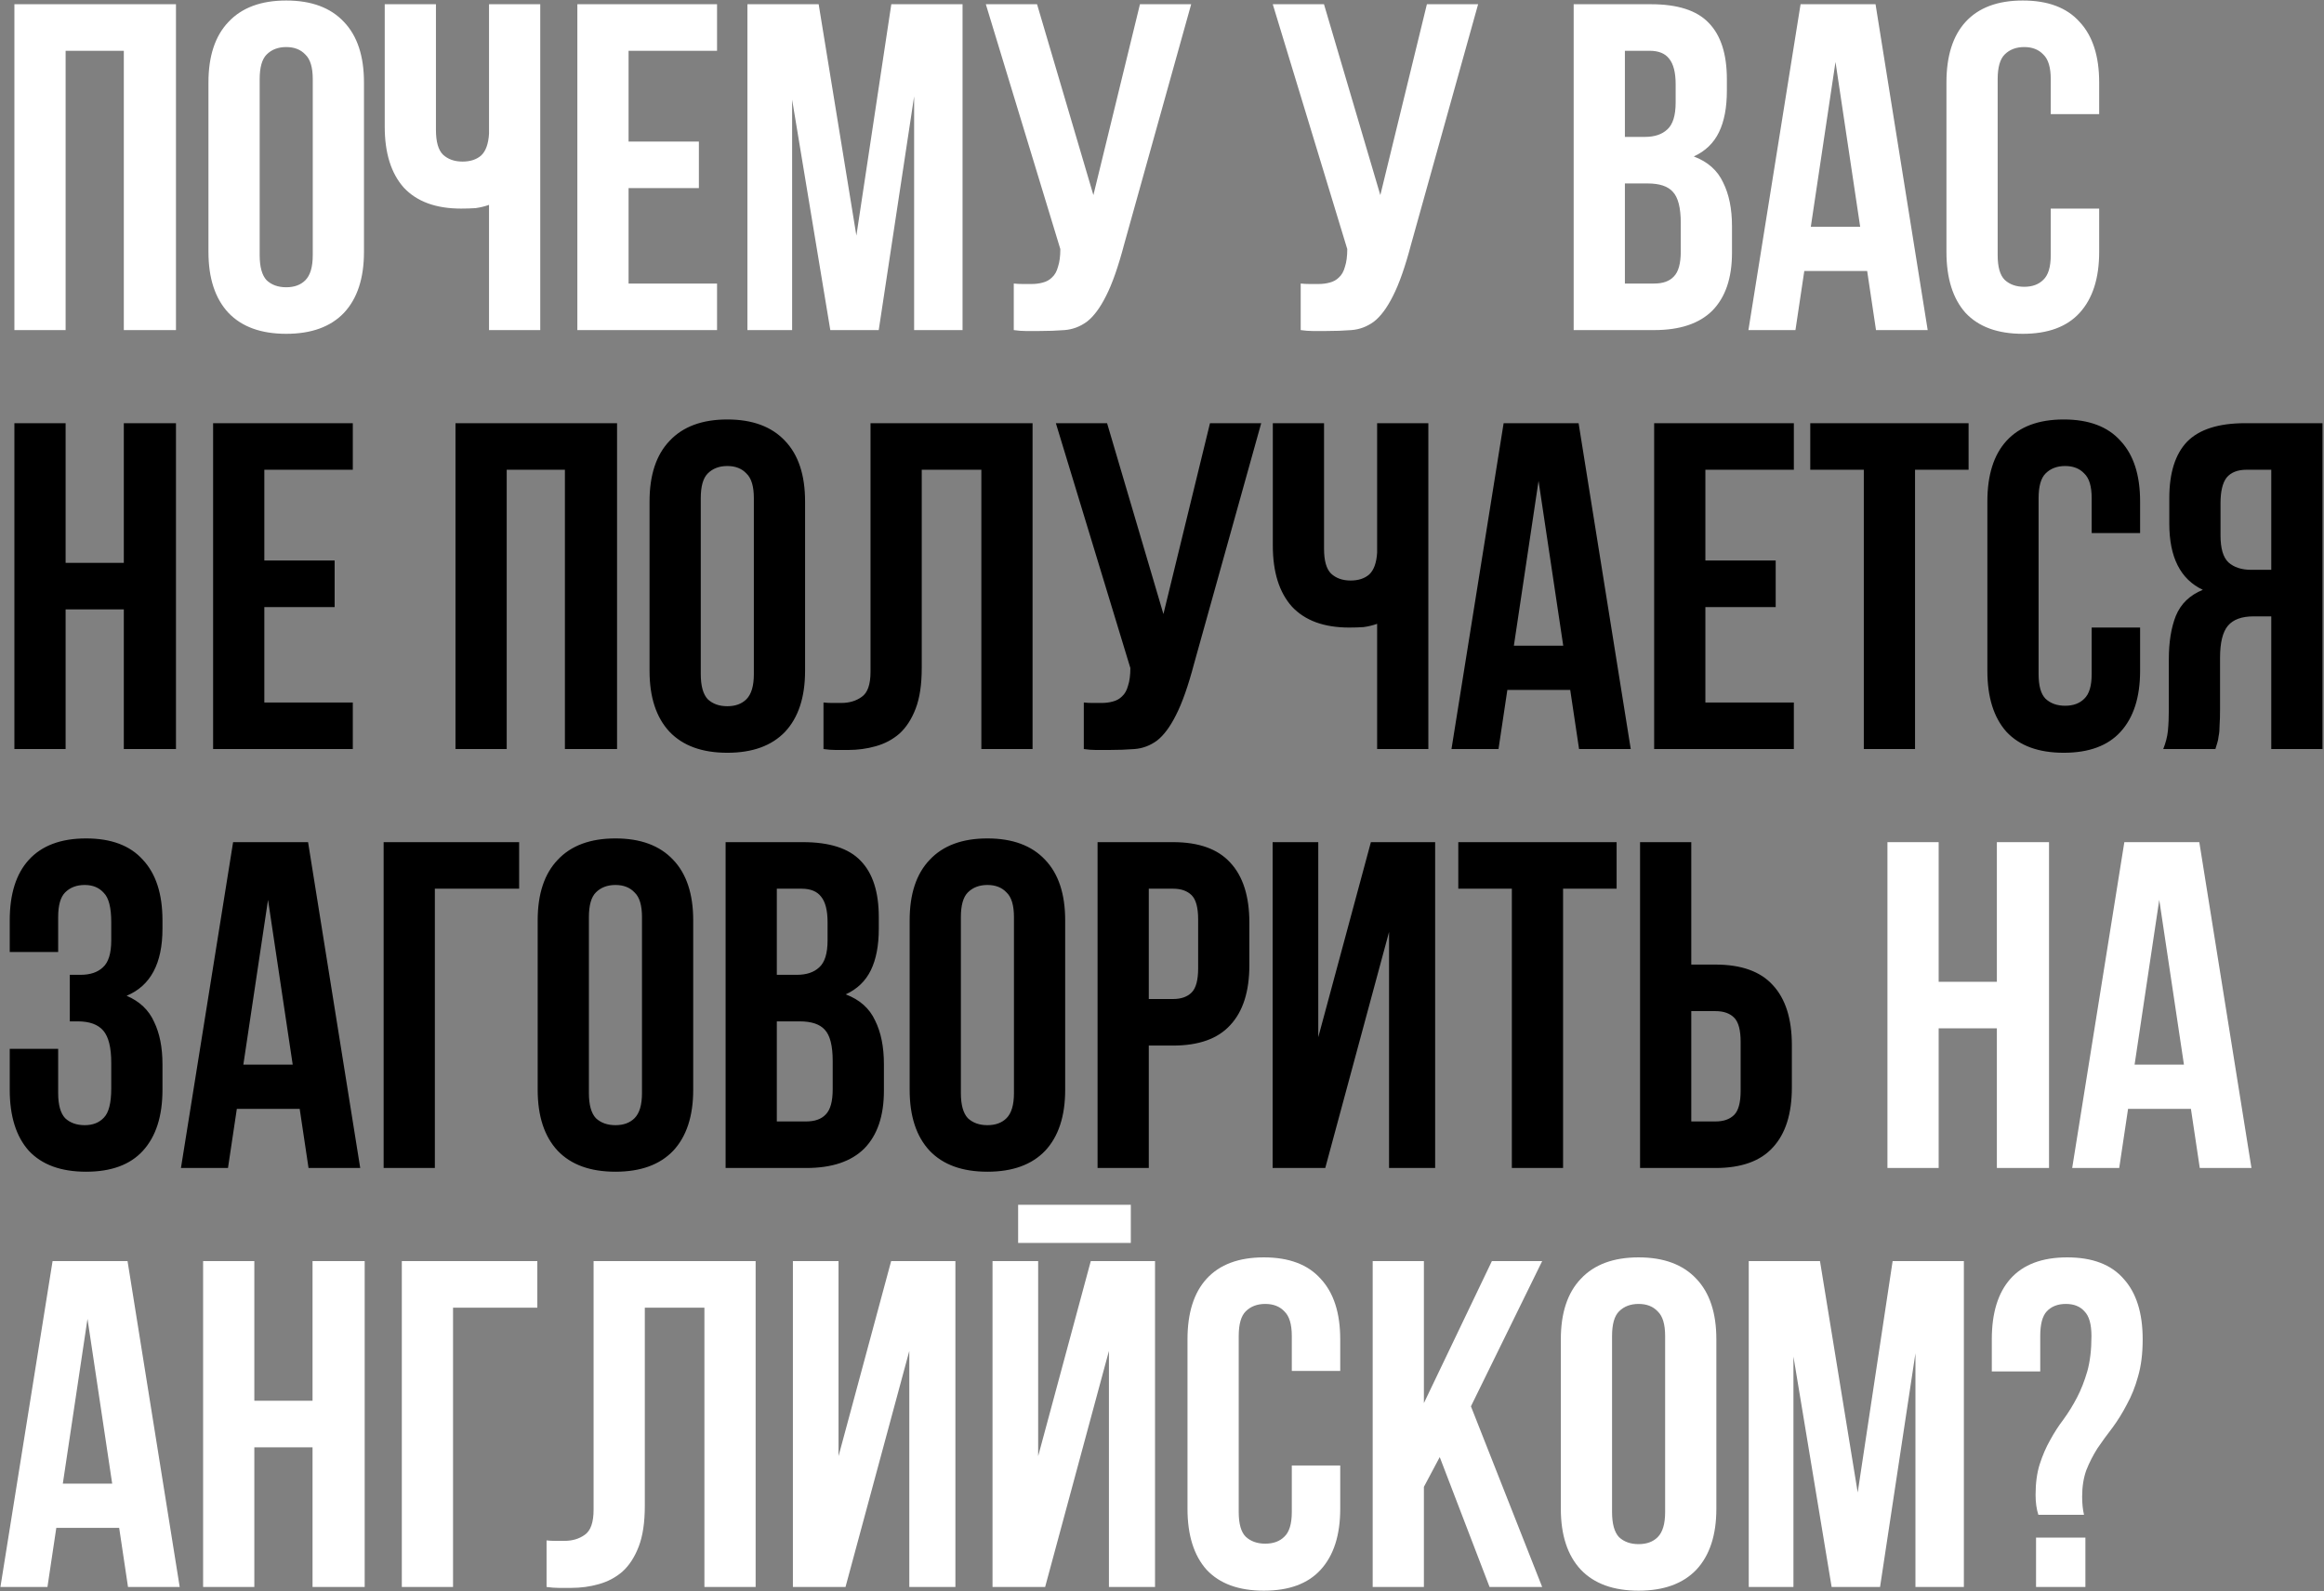
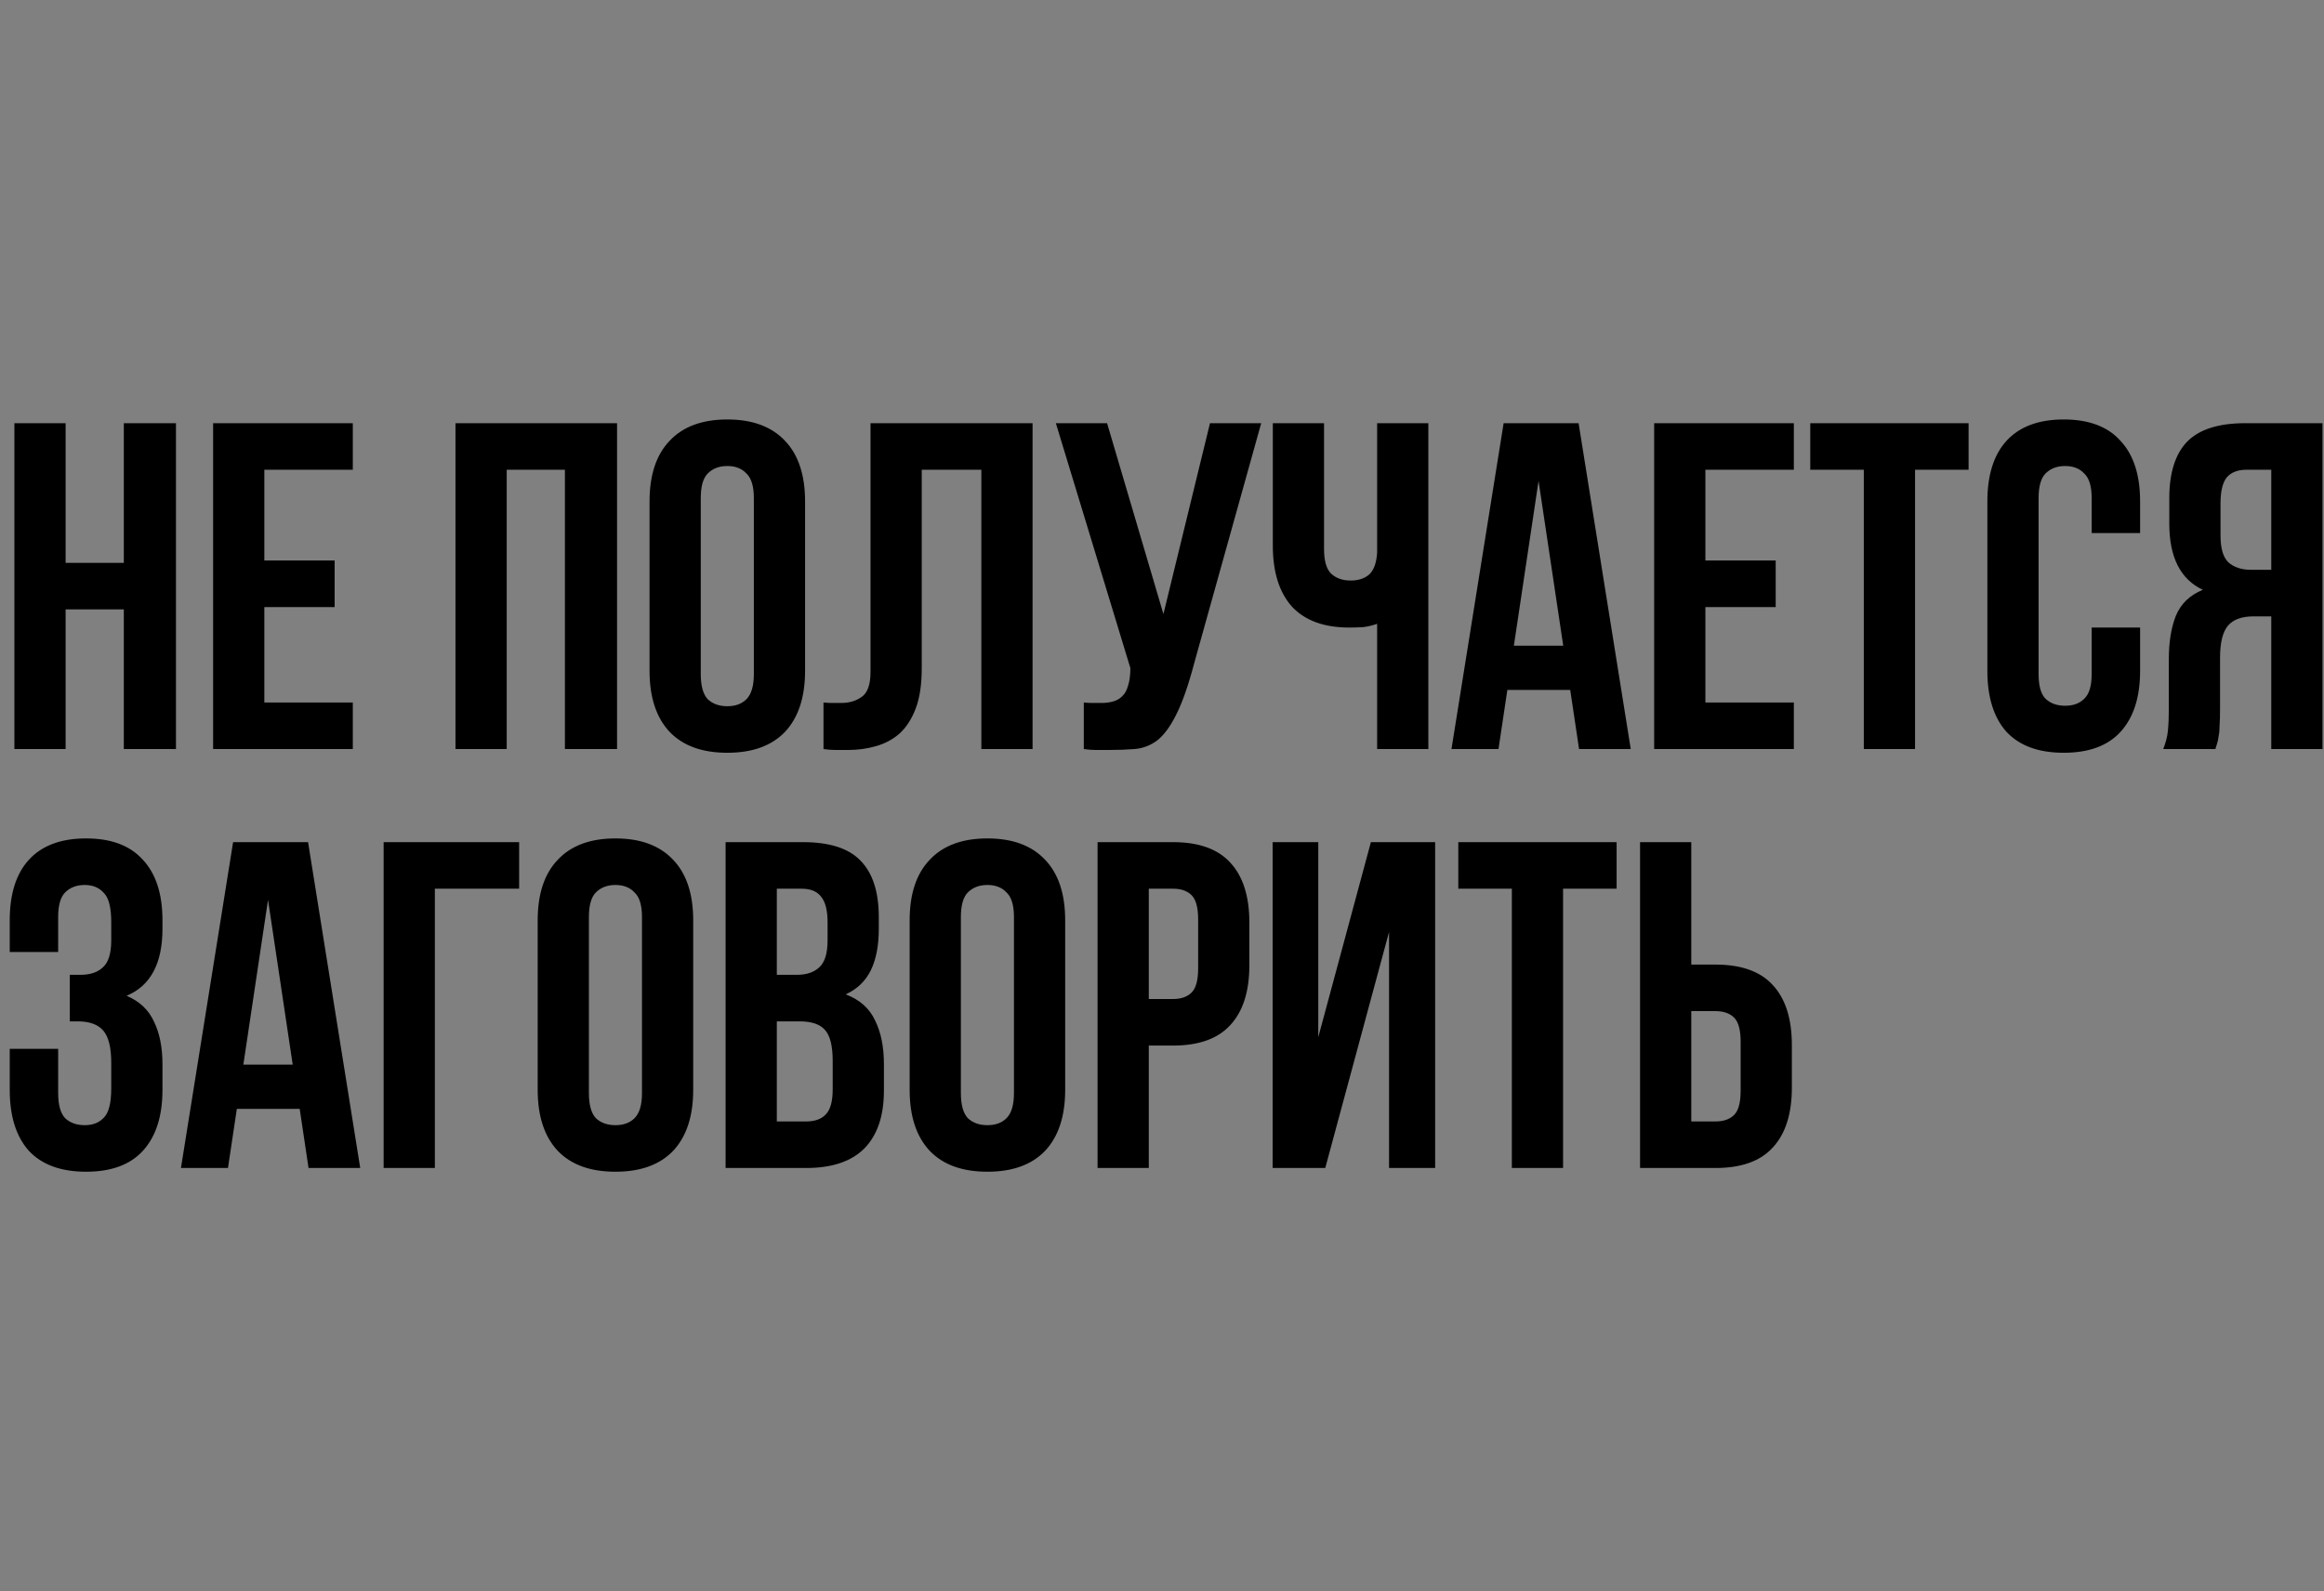
<svg xmlns="http://www.w3.org/2000/svg" width="549" height="376" viewBox="0 0 549 376" fill="none">
  <rect x="0" y="0" width="549" height="376" fill="#808080" stroke="none" />
-   <path d="M15.5 78H3.4V1H41.57V78H29.25V12H15.5V78ZM61.343 60.29C61.343 63.077 61.893 65.057 62.993 66.23C64.167 67.33 65.707 67.88 67.613 67.88C69.52 67.88 71.023 67.33 72.123 66.23C73.297 65.057 73.883 63.077 73.883 60.29V18.71C73.883 15.923 73.297 13.98 72.123 12.88C71.023 11.707 69.52 11.12 67.613 11.12C65.707 11.12 64.167 11.707 62.993 12.88C61.893 13.98 61.343 15.923 61.343 18.71V60.29ZM49.243 19.48C49.243 13.247 50.82 8.48 53.973 5.18C57.127 1.807 61.673 0.12 67.613 0.12C73.553 0.12 78.1 1.807 81.253 5.18C84.407 8.48 85.983 13.247 85.983 19.48V59.52C85.983 65.753 84.407 70.557 81.253 73.93C78.1 77.23 73.553 78.88 67.613 78.88C61.673 78.88 57.127 77.23 53.973 73.93C50.82 70.557 49.243 65.753 49.243 59.52V19.48ZM102.984 1V30.7C102.984 33.487 103.534 35.43 104.634 36.53C105.808 37.63 107.348 38.18 109.254 38.18C111.088 38.18 112.554 37.703 113.654 36.75C114.754 35.723 115.378 34 115.524 31.58V1H127.624V78H115.524V48.41C114.498 48.777 113.434 49.033 112.334 49.18C111.308 49.253 110.171 49.29 108.924 49.29C102.984 49.29 98.474 47.64 95.394 44.34C92.388 40.967 90.884 36.163 90.884 29.93V1H102.984ZM148.488 33.45H165.098V44.45H148.488V67H169.388V78H136.388V1H169.388V12H148.488V33.45ZM202.304 55.67L210.554 1H227.384V78H215.944V22.78L207.584 78H196.144L187.124 23.55V78H176.564V1H193.394L202.304 55.67ZM239.483 67C240.143 67.073 240.84 67.11 241.573 67.11C242.307 67.11 243.003 67.11 243.663 67.11C244.617 67.11 245.497 67 246.303 66.78C247.183 66.56 247.917 66.157 248.503 65.57C249.163 64.983 249.64 64.14 249.933 63.04C250.3 61.94 250.483 60.547 250.483 58.86L232.883 1H244.983L258.293 46.1L269.293 1H281.393L265.553 57.76C264.16 63.04 262.73 67.11 261.263 69.97C259.87 72.757 258.367 74.773 256.753 76.02C255.14 77.193 253.38 77.853 251.473 78C249.64 78.147 247.587 78.22 245.313 78.22C244.213 78.22 243.223 78.22 242.343 78.22C241.463 78.22 240.51 78.147 239.483 78V67ZM307.266 67C307.926 67.073 308.623 67.11 309.356 67.11C310.09 67.11 310.786 67.11 311.446 67.11C312.4 67.11 313.28 67 314.086 66.78C314.966 66.56 315.7 66.157 316.286 65.57C316.946 64.983 317.423 64.14 317.716 63.04C318.083 61.94 318.266 60.547 318.266 58.86L300.666 1H312.766L326.076 46.1L337.076 1H349.176L333.336 57.76C331.943 63.04 330.513 67.11 329.046 69.97C327.653 72.757 326.15 74.773 324.536 76.02C322.923 77.193 321.163 77.853 319.256 78C317.423 78.147 315.37 78.22 313.096 78.22C311.996 78.22 311.006 78.22 310.126 78.22C309.246 78.22 308.293 78.147 307.266 78V67ZM390.01 1C396.316 1 400.863 2.467 403.65 5.4C406.51 8.333 407.94 12.77 407.94 18.71V21.46C407.94 25.42 407.316 28.683 406.07 31.25C404.823 33.817 402.843 35.723 400.13 36.97C403.43 38.217 405.74 40.27 407.06 43.13C408.453 45.917 409.15 49.363 409.15 53.47V59.74C409.15 65.68 407.61 70.227 404.53 73.38C401.45 76.46 396.866 78 390.78 78H371.75V1H390.01ZM383.85 43.35V67H390.78C392.833 67 394.373 66.45 395.4 65.35C396.5 64.25 397.05 62.27 397.05 59.41V52.7C397.05 49.107 396.426 46.65 395.18 45.33C394.006 44.01 392.026 43.35 389.24 43.35H383.85ZM383.85 12V32.35H388.58C390.853 32.35 392.613 31.763 393.86 30.59C395.18 29.417 395.84 27.29 395.84 24.21V19.92C395.84 17.133 395.326 15.117 394.3 13.87C393.346 12.623 391.806 12 389.68 12H383.85ZM455.38 78H443.17L441.08 64.03H426.23L424.14 78H413.03L425.35 1H443.06L455.38 78ZM427.77 53.58H439.43L433.6 14.64L427.77 53.58ZM495.89 49.29V59.52C495.89 65.753 494.35 70.557 491.27 73.93C488.263 77.23 483.79 78.88 477.85 78.88C471.91 78.88 467.4 77.23 464.32 73.93C461.313 70.557 459.81 65.753 459.81 59.52V19.48C459.81 13.247 461.313 8.48 464.32 5.18C467.4 1.807 471.91 0.12 477.85 0.12C483.79 0.12 488.263 1.807 491.27 5.18C494.35 8.48 495.89 13.247 495.89 19.48V26.96H484.45V18.71C484.45 15.923 483.863 13.98 482.69 12.88C481.59 11.707 480.086 11.12 478.18 11.12C476.273 11.12 474.733 11.707 473.56 12.88C472.46 13.98 471.91 15.923 471.91 18.71V60.29C471.91 63.077 472.46 65.02 473.56 66.12C474.733 67.22 476.273 67.77 478.18 67.77C480.086 67.77 481.59 67.22 482.69 66.12C483.863 65.02 484.45 63.077 484.45 60.29V49.29H495.89ZM457.971 276H445.871V199H457.971V232H471.721V199H484.041V276H471.721V243H457.971V276ZM531.864 276H519.654L517.564 262.03H502.714L500.624 276H489.514L501.834 199H519.544L531.864 276ZM504.254 251.58H515.914L510.084 212.64L504.254 251.58ZM42.45 375H30.24L28.15 361.03H13.3L11.21 375H0.1L12.42 298H30.13L42.45 375ZM14.84 350.58H26.5L20.67 311.64L14.84 350.58ZM60.08 375H47.98V298H60.08V331H73.83V298H86.15V375H73.83V342H60.08V375ZM107.023 375H94.923V298H126.933V309H107.023V375ZM166.404 309H152.324V355.86C152.324 359.747 151.847 362.937 150.894 365.43C149.94 367.923 148.657 369.903 147.044 371.37C145.43 372.763 143.56 373.753 141.434 374.34C139.38 374.927 137.217 375.22 134.944 375.22C133.844 375.22 132.854 375.22 131.974 375.22C131.094 375.22 130.14 375.147 129.114 375V364C129.774 364.073 130.47 364.11 131.204 364.11C131.937 364.11 132.634 364.11 133.294 364.11C135.2 364.11 136.814 363.633 138.134 362.68C139.527 361.727 140.224 359.747 140.224 356.74V298H178.504V375H166.404V309ZM199.736 375H187.306V298H198.086V344.09L210.516 298H225.696V375H214.806V319.23L199.736 375ZM246.894 375H234.464V298H245.244V344.09L257.674 298H272.854V375H261.964V319.23L246.894 375ZM267.134 284.69V293.71H240.514V284.69H267.134ZM316.603 346.29V356.52C316.603 362.753 315.063 367.557 311.983 370.93C308.976 374.23 304.503 375.88 298.563 375.88C292.623 375.88 288.113 374.23 285.033 370.93C282.026 367.557 280.523 362.753 280.523 356.52V316.48C280.523 310.247 282.026 305.48 285.033 302.18C288.113 298.807 292.623 297.12 298.563 297.12C304.503 297.12 308.976 298.807 311.983 302.18C315.063 305.48 316.603 310.247 316.603 316.48V323.96H305.163V315.71C305.163 312.923 304.576 310.98 303.403 309.88C302.303 308.707 300.799 308.12 298.893 308.12C296.986 308.12 295.446 308.707 294.273 309.88C293.173 310.98 292.623 312.923 292.623 315.71V357.29C292.623 360.077 293.173 362.02 294.273 363.12C295.446 364.22 296.986 364.77 298.893 364.77C300.799 364.77 302.303 364.22 303.403 363.12C304.576 362.02 305.163 360.077 305.163 357.29V346.29H316.603ZM340.109 344.31L336.369 351.35V375H324.269V298H336.369V331.55L352.429 298H364.309L347.479 332.32L364.309 375H351.879L340.109 344.31ZM380.816 357.29C380.816 360.077 381.366 362.057 382.466 363.23C383.639 364.33 385.179 364.88 387.086 364.88C388.993 364.88 390.496 364.33 391.596 363.23C392.769 362.057 393.356 360.077 393.356 357.29V315.71C393.356 312.923 392.769 310.98 391.596 309.88C390.496 308.707 388.993 308.12 387.086 308.12C385.179 308.12 383.639 308.707 382.466 309.88C381.366 310.98 380.816 312.923 380.816 315.71V357.29ZM368.716 316.48C368.716 310.247 370.293 305.48 373.446 302.18C376.599 298.807 381.146 297.12 387.086 297.12C393.026 297.12 397.573 298.807 400.726 302.18C403.879 305.48 405.456 310.247 405.456 316.48V356.52C405.456 362.753 403.879 367.557 400.726 370.93C397.573 374.23 393.026 375.88 387.086 375.88C381.146 375.88 376.599 374.23 373.446 370.93C370.293 367.557 368.716 362.753 368.716 356.52V316.48ZM438.847 352.67L447.097 298H463.927V375H452.487V319.78L444.127 375H432.687L423.667 320.55V375H413.107V298H429.937L438.847 352.67ZM481.526 357.95C481.086 356.63 480.866 355.053 480.866 353.22C480.866 350.433 481.196 348.013 481.856 345.96C482.516 343.907 483.323 342.037 484.276 340.35C485.23 338.59 486.293 336.94 487.466 335.4C488.64 333.787 489.703 332.063 490.656 330.23C491.61 328.397 492.416 326.343 493.076 324.07C493.736 321.723 494.066 318.937 494.066 315.71C494.066 312.923 493.516 310.98 492.416 309.88C491.39 308.707 489.923 308.12 488.016 308.12C486.11 308.12 484.606 308.707 483.506 309.88C482.48 310.98 481.966 312.923 481.966 315.71V324.07H470.526V316.48C470.526 310.247 471.993 305.48 474.926 302.18C477.933 298.807 482.406 297.12 488.346 297.12C494.286 297.12 498.723 298.807 501.656 302.18C504.663 305.48 506.166 310.247 506.166 316.48C506.166 319.853 505.8 322.787 505.066 325.28C504.406 327.7 503.526 329.9 502.426 331.88C501.4 333.86 500.263 335.693 499.016 337.38C497.77 338.993 496.596 340.607 495.496 342.22C494.47 343.833 493.59 345.557 492.856 347.39C492.196 349.223 491.866 351.313 491.866 353.66C491.866 355.273 492.013 356.703 492.306 357.95H481.526ZM492.636 363.34V375H480.976V363.34H492.636Z" fill="white" style="fill:white;fill-opacity:1;" />
  <path d="M15.5 177H3.4V100H15.5V133H29.25V100H41.57V177H29.25V144H15.5V177ZM62.443 132.45H79.053V143.45H62.443V166H83.343V177H50.343V100H83.343V111H62.443V132.45ZM119.699 177H107.599V100H145.769V177H133.449V111H119.699V177ZM165.543 159.29C165.543 162.077 166.093 164.057 167.193 165.23C168.366 166.33 169.906 166.88 171.813 166.88C173.719 166.88 175.223 166.33 176.323 165.23C177.496 164.057 178.083 162.077 178.083 159.29V117.71C178.083 114.923 177.496 112.98 176.323 111.88C175.223 110.707 173.719 110.12 171.813 110.12C169.906 110.12 168.366 110.707 167.193 111.88C166.093 112.98 165.543 114.923 165.543 117.71V159.29ZM153.443 118.48C153.443 112.247 155.019 107.48 158.173 104.18C161.326 100.807 165.873 99.12 171.813 99.12C177.753 99.12 182.299 100.807 185.453 104.18C188.606 107.48 190.183 112.247 190.183 118.48V158.52C190.183 164.753 188.606 169.557 185.453 172.93C182.299 176.23 177.753 177.88 171.813 177.88C165.873 177.88 161.326 176.23 158.173 172.93C155.019 169.557 153.443 164.753 153.443 158.52V118.48ZM231.824 111H217.744V157.86C217.744 161.747 217.267 164.937 216.314 167.43C215.36 169.923 214.077 171.903 212.464 173.37C210.85 174.763 208.98 175.753 206.854 176.34C204.8 176.927 202.637 177.22 200.364 177.22C199.264 177.22 198.274 177.22 197.394 177.22C196.514 177.22 195.56 177.147 194.534 177V166C195.194 166.073 195.89 166.11 196.624 166.11C197.357 166.11 198.054 166.11 198.714 166.11C200.62 166.11 202.234 165.633 203.554 164.68C204.947 163.727 205.644 161.747 205.644 158.74V100H243.924V177H231.824V111ZM256.026 166C256.686 166.073 257.383 166.11 258.116 166.11C258.85 166.11 259.546 166.11 260.206 166.11C261.16 166.11 262.04 166 262.846 165.78C263.726 165.56 264.46 165.157 265.046 164.57C265.706 163.983 266.183 163.14 266.476 162.04C266.843 160.94 267.026 159.547 267.026 157.86L249.426 100H261.526L274.836 145.1L285.836 100H297.936L282.096 156.76C280.703 162.04 279.273 166.11 277.806 168.97C276.413 171.757 274.91 173.773 273.296 175.02C271.683 176.193 269.923 176.853 268.016 177C266.183 177.147 264.13 177.22 261.856 177.22C260.756 177.22 259.766 177.22 258.886 177.22C258.006 177.22 257.053 177.147 256.026 177V166ZM312.779 100V129.7C312.779 132.487 313.329 134.43 314.429 135.53C315.603 136.63 317.143 137.18 319.049 137.18C320.883 137.18 322.349 136.703 323.449 135.75C324.549 134.723 325.173 133 325.319 130.58V100H337.419V177H325.319V147.41C324.293 147.777 323.229 148.033 322.129 148.18C321.103 148.253 319.966 148.29 318.719 148.29C312.779 148.29 308.269 146.64 305.189 143.34C302.183 139.967 300.679 135.163 300.679 128.93V100H312.779ZM385.233 177H373.023L370.933 163.03H356.083L353.993 177H342.883L355.203 100H372.913L385.233 177ZM357.623 152.58H369.283L363.453 113.64L357.623 152.58ZM402.863 132.45H419.473V143.45H402.863V166H423.763V177H390.763V100H423.763V111H402.863V132.45ZM427.639 100H465.039V111H452.389V177H440.289V111H427.639V100ZM505.558 148.29V158.52C505.558 164.753 504.018 169.557 500.938 172.93C497.931 176.23 493.458 177.88 487.518 177.88C481.578 177.88 477.068 176.23 473.988 172.93C470.981 169.557 469.478 164.753 469.478 158.52V118.48C469.478 112.247 470.981 107.48 473.988 104.18C477.068 100.807 481.578 99.12 487.518 99.12C493.458 99.12 497.931 100.807 500.938 104.18C504.018 107.48 505.558 112.247 505.558 118.48V125.96H494.118V117.71C494.118 114.923 493.531 112.98 492.358 111.88C491.258 110.707 489.754 110.12 487.848 110.12C485.941 110.12 484.401 110.707 483.228 111.88C482.128 112.98 481.578 114.923 481.578 117.71V159.29C481.578 162.077 482.128 164.02 483.228 165.12C484.401 166.22 485.941 166.77 487.848 166.77C489.754 166.77 491.258 166.22 492.358 165.12C493.531 164.02 494.118 162.077 494.118 159.29V148.29H505.558ZM530.714 111C528.588 111 527.011 111.623 525.984 112.87C525.031 114.117 524.554 116.133 524.554 118.92V126.51C524.554 129.59 525.178 131.717 526.424 132.89C527.744 134.063 529.541 134.65 531.814 134.65H536.544V111H530.714ZM511.024 177C511.611 175.533 511.978 174.103 512.124 172.71C512.271 171.243 512.344 169.557 512.344 167.65V155.77C512.344 151.737 512.894 148.327 513.994 145.54C515.168 142.68 517.294 140.627 520.374 139.38C515.094 136.887 512.454 131.68 512.454 123.76V117.71C512.454 111.77 513.848 107.333 516.634 104.4C519.494 101.467 524.078 100 530.384 100H548.644V177H536.544V145.65H532.364C529.578 145.65 527.561 146.383 526.314 147.85C525.068 149.317 524.444 151.847 524.444 155.44V167.54C524.444 169.08 524.408 170.363 524.334 171.39C524.334 172.417 524.261 173.26 524.114 173.92C524.041 174.58 523.931 175.13 523.784 175.57C523.638 176.01 523.491 176.487 523.344 177H511.024ZM26.28 217.92C26.28 214.473 25.693 212.163 24.52 210.99C23.42 209.743 21.917 209.12 20.01 209.12C18.103 209.12 16.563 209.707 15.39 210.88C14.29 211.98 13.74 213.923 13.74 216.71V224.96H2.3V217.48C2.3 211.247 3.803 206.48 6.81 203.18C9.89 199.807 14.4 198.12 20.34 198.12C26.28 198.12 30.753 199.807 33.76 203.18C36.84 206.48 38.38 211.247 38.38 217.48V219.46C38.38 227.673 35.557 232.953 29.91 235.3C32.99 236.62 35.153 238.673 36.4 241.46C37.72 244.173 38.38 247.51 38.38 251.47V257.52C38.38 263.753 36.84 268.557 33.76 271.93C30.753 275.23 26.28 276.88 20.34 276.88C14.4 276.88 9.89 275.23 6.81 271.93C3.803 268.557 2.3 263.753 2.3 257.52V247.84H13.74V258.29C13.74 261.077 14.29 263.057 15.39 264.23C16.563 265.33 18.103 265.88 20.01 265.88C21.917 265.88 23.42 265.293 24.52 264.12C25.693 262.947 26.28 260.637 26.28 257.19V251.14C26.28 247.547 25.657 245.017 24.41 243.55C23.163 242.083 21.147 241.35 18.36 241.35H16.49V230.35H19.02C21.293 230.35 23.053 229.763 24.3 228.59C25.62 227.417 26.28 225.29 26.28 222.21V217.92ZM85.097 276H72.886L70.796 262.03H55.947L53.856 276H42.746L55.066 199H72.776L85.097 276ZM57.486 251.58H69.147L63.316 212.64L57.486 251.58ZM102.727 276H90.627V199H122.637V210H102.727V276ZM139.117 258.29C139.117 261.077 139.667 263.057 140.767 264.23C141.94 265.33 143.48 265.88 145.387 265.88C147.293 265.88 148.797 265.33 149.897 264.23C151.07 263.057 151.657 261.077 151.657 258.29V216.71C151.657 213.923 151.07 211.98 149.897 210.88C148.797 209.707 147.293 209.12 145.387 209.12C143.48 209.12 141.94 209.707 140.767 210.88C139.667 211.98 139.117 213.923 139.117 216.71V258.29ZM127.017 217.48C127.017 211.247 128.593 206.48 131.747 203.18C134.9 199.807 139.447 198.12 145.387 198.12C151.327 198.12 155.873 199.807 159.027 203.18C162.18 206.48 163.757 211.247 163.757 217.48V257.52C163.757 263.753 162.18 268.557 159.027 271.93C155.873 275.23 151.327 276.88 145.387 276.88C139.447 276.88 134.9 275.23 131.747 271.93C128.593 268.557 127.017 263.753 127.017 257.52V217.48ZM189.668 199C195.974 199 200.521 200.467 203.308 203.4C206.168 206.333 207.598 210.77 207.598 216.71V219.46C207.598 223.42 206.974 226.683 205.728 229.25C204.481 231.817 202.501 233.723 199.788 234.97C203.088 236.217 205.398 238.27 206.718 241.13C208.111 243.917 208.808 247.363 208.808 251.47V257.74C208.808 263.68 207.268 268.227 204.188 271.38C201.108 274.46 196.524 276 190.438 276H171.408V199H189.668ZM183.508 241.35V265H190.438C192.491 265 194.031 264.45 195.058 263.35C196.158 262.25 196.708 260.27 196.708 257.41V250.7C196.708 247.107 196.084 244.65 194.838 243.33C193.664 242.01 191.684 241.35 188.898 241.35H183.508ZM183.508 210V230.35H188.238C190.511 230.35 192.271 229.763 193.518 228.59C194.838 227.417 195.498 225.29 195.498 222.21V217.92C195.498 215.133 194.984 213.117 193.958 211.87C193.004 210.623 191.464 210 189.338 210H183.508ZM226.988 258.29C226.988 261.077 227.538 263.057 228.638 264.23C229.811 265.33 231.351 265.88 233.258 265.88C235.165 265.88 236.668 265.33 237.768 264.23C238.941 263.057 239.528 261.077 239.528 258.29V216.71C239.528 213.923 238.941 211.98 237.768 210.88C236.668 209.707 235.165 209.12 233.258 209.12C231.351 209.12 229.811 209.707 228.638 210.88C227.538 211.98 226.988 213.923 226.988 216.71V258.29ZM214.888 217.48C214.888 211.247 216.465 206.48 219.618 203.18C222.771 199.807 227.318 198.12 233.258 198.12C239.198 198.12 243.745 199.807 246.898 203.18C250.051 206.48 251.628 211.247 251.628 217.48V257.52C251.628 263.753 250.051 268.557 246.898 271.93C243.745 275.23 239.198 276.88 233.258 276.88C227.318 276.88 222.771 275.23 219.618 271.93C216.465 268.557 214.888 263.753 214.888 257.52V217.48ZM277.099 199C283.186 199 287.696 200.613 290.629 203.84C293.636 207.067 295.139 211.797 295.139 218.03V228.04C295.139 234.273 293.636 239.003 290.629 242.23C287.696 245.457 283.186 247.07 277.099 247.07H271.379V276H259.279V199H277.099ZM271.379 210V236.07H277.099C279.006 236.07 280.472 235.557 281.499 234.53C282.526 233.503 283.039 231.597 283.039 228.81V217.26C283.039 214.473 282.526 212.567 281.499 211.54C280.472 210.513 279.006 210 277.099 210H271.379ZM313.066 276H300.636V199H311.416V245.09L323.846 199H339.026V276H328.136V220.23L313.066 276ZM344.495 199H381.895V210H369.245V276H357.145V210H344.495V199ZM405.253 265C407.16 265 408.627 264.487 409.653 263.46C410.68 262.433 411.193 260.527 411.193 257.74V246.19C411.193 243.403 410.68 241.497 409.653 240.47C408.627 239.443 407.16 238.93 405.253 238.93H399.533V265H405.253ZM387.433 276V199H399.533V227.93H405.253C411.34 227.93 415.85 229.543 418.783 232.77C421.79 235.997 423.293 240.727 423.293 246.96V256.97C423.293 263.203 421.79 267.933 418.783 271.16C415.85 274.387 411.34 276 405.253 276H387.433Z" fill="#BDFF00" style="fill:#BDFF00;fill:color(display-p3 0.74 1 0);fill-opacity:1;" />
</svg>